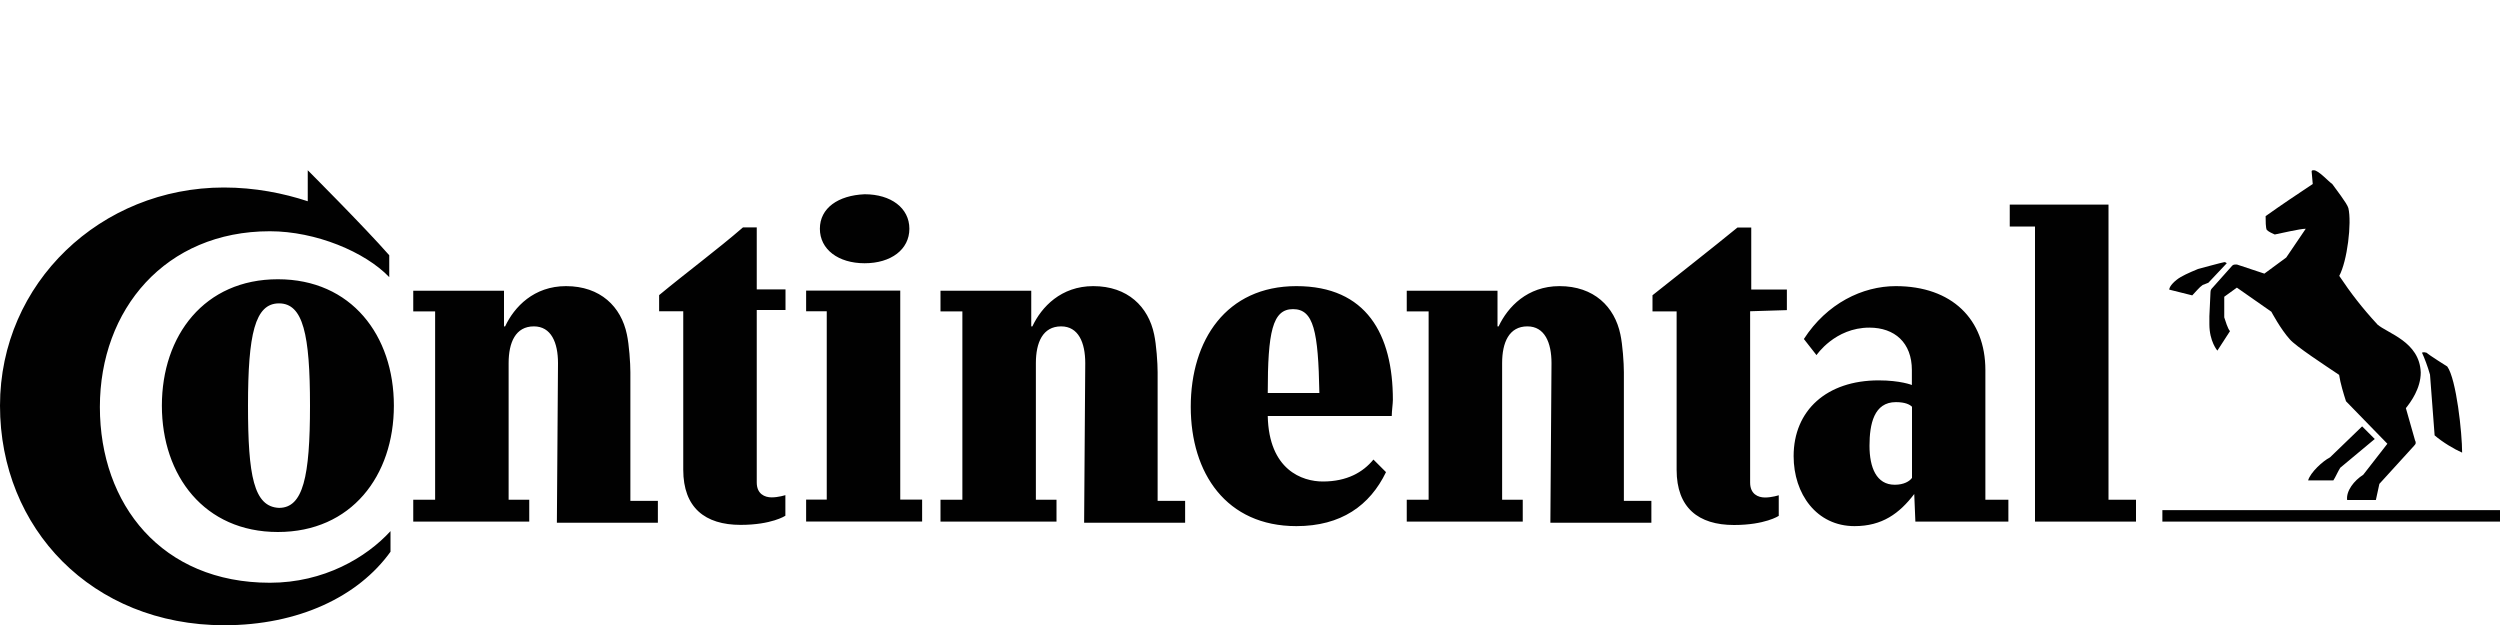
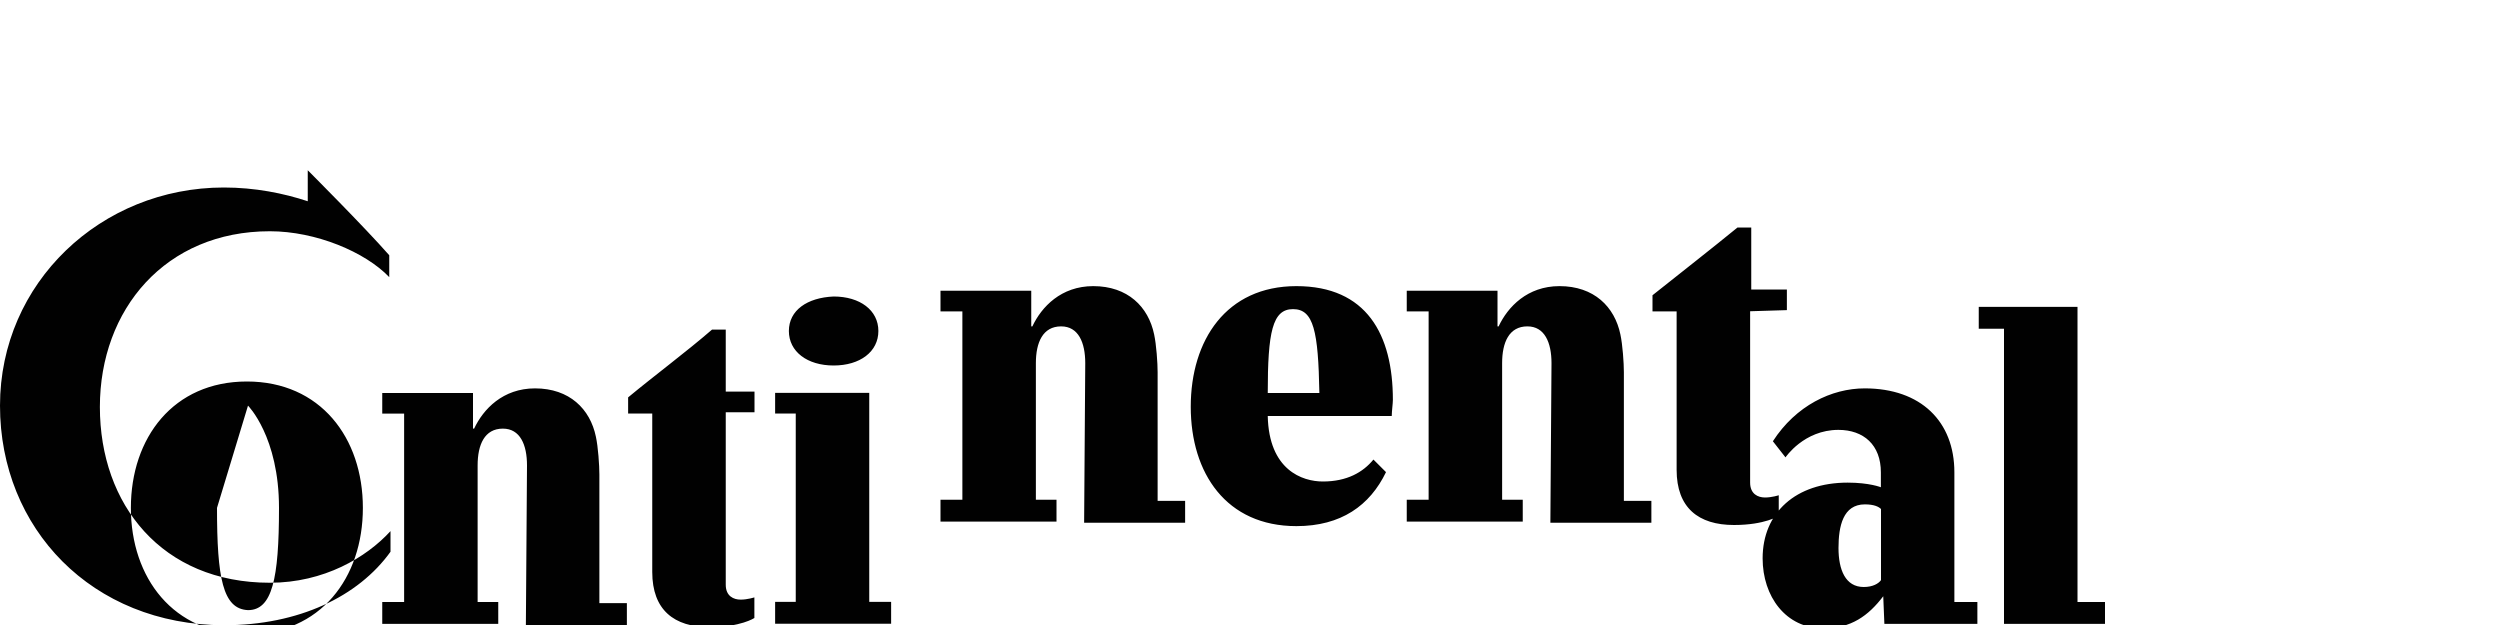
<svg xmlns="http://www.w3.org/2000/svg" id="Ebene_1" viewBox="0 0 200 50">
  <defs>
    <style>.cls-1{fill:#010101;stroke-width:0px;}</style>
  </defs>
-   <path class="cls-1" d="m200,41.73h-27.01v-.92h27.01v.92h0Zm-13.6-5.14l2.57-2.48,1.01,1.01-2.76,2.3c-.18.28-.37.73-.55,1.01h-2.02c.18-.64,1.19-1.56,1.75-1.84h0Zm-8.45-15.62c-.09,0-2.11.55-2.11.55,0,0-.92.37-1.38.64s-.92.73-.92,1.01l1.84.46c.28-.28.55-.64.83-.83l.46-.18,1.47-1.56s-.09-.09-.18-.09h0Zm12.22,4.96c-1.19-1.29-2.11-2.48-3.03-3.86.64-1.19,1.01-4.23.73-5.42-.09-.37-1.1-1.65-1.29-1.93-.28-.18-1.1-1.1-1.47-1.1-.09,0-.18,0-.18.09l.09,1.01c-1.1.73-2.48,1.65-3.77,2.57,0,.37,0,.92.09,1.1.18.18.46.28.64.37.46-.09,2.02-.46,2.48-.46l-1.56,2.3-1.75,1.29-2.2-.73c-.18,0-.28,0-.37.09l-1.56,1.75c-.09.09-.18.18-.18.37l-.09,1.93v.64c0,1.38.64,2.11.64,2.11l1.01-1.56c-.18-.18-.37-.83-.46-1.1v-1.65l1.01-.73,2.76,1.93s.73,1.38,1.47,2.2c.46.55,2.85,2.11,3.95,2.85.09.64.37,1.56.55,2.11l3.31,3.4-1.93,2.48c-.73.46-1.38,1.29-1.29,2.02h2.3l.28-1.29,2.76-3.03c.18-.18.18-.28.09-.46l-.73-2.57c.37-.46,1.19-1.56,1.19-2.85-.09-2.48-2.66-3.12-3.49-3.86h0Zm4.23,4.04c-.18-.64-.46-1.38-.64-1.75,0,0,.09-.09.37,0,.18.18,1.65,1.1,1.65,1.1.73,1.01,1.19,5.33,1.19,6.89-.64-.28-1.56-.83-2.2-1.38l-.37-4.87h0Z" />
-   <path class="cls-1" d="m124.12,29.05c0-1.65-.55-2.94-1.93-2.94-1.47,0-2.02,1.29-2.02,2.94v10.93h1.65v1.75h-9.28v-1.75h1.75v-15.07h-1.75v-1.65h7.26v2.85h.09c.73-1.56,2.3-3.22,4.87-3.22,2.76,0,4.41,1.65,4.87,3.86.18.83.28,2.3.28,3.03v10.29h2.2v1.75h-8.08l.09-12.77h0Zm-37.3,0c0-1.65-.55-2.94-1.93-2.94-1.47,0-2.02,1.29-2.02,2.94v10.93h1.65v1.75h-9.28v-1.75h1.75v-15.07h-1.75v-1.65h7.26v2.85h.09c.73-1.56,2.3-3.22,4.87-3.22,2.76,0,4.41,1.65,4.87,3.86.18.83.28,2.3.28,3.03v10.29h2.2v1.75h-8.08l.09-12.77h0Zm53.19-4.13v13.69c0,.92.64,1.19,1.19,1.19s1.1-.18,1.1-.18v1.65s-1.1.73-3.58.73c-2.85,0-4.59-1.38-4.59-4.41v-12.68h-1.93v-1.29c2.2-1.75,4.78-3.77,6.8-5.42h1.1v4.96h2.85v1.65l-2.94.09h0ZM24.62,13.62s4.5,4.5,6.52,6.8v1.75c-1.93-2.02-5.88-3.67-9.55-3.67-8.36,0-13.6,6.25-13.6,14.06s4.96,14.06,13.6,14.06c4.32,0,7.72-2.02,9.65-4.13v1.65c-2.57,3.58-7.35,5.88-13.32,5.88C7.35,50,0,42.28,0,32.45S8.08,15,17.91,15c2.48,0,4.78.46,6.71,1.1v-2.48h0Zm85.25,23.15c-.83,1.01-2.11,1.75-4.04,1.75-1.65,0-4.32-.92-4.41-5.24h9.92c0-.37.09-1.01.09-1.29,0-5.24-2.11-9.1-7.72-9.1s-8.45,4.32-8.45,9.65,2.85,9.55,8.45,9.55c3.58,0,5.88-1.65,7.17-4.32l-1.01-1.01h0Zm-8.45-5.33c0-4.87.37-6.71,2.02-6.71s2.02,1.75,2.11,6.71h-4.13Zm-81.58,1.01c0-5.7.55-8.18,2.48-8.18s2.48,2.48,2.48,8.18-.55,8.18-2.48,8.18c-2.02-.09-2.48-2.57-2.48-8.18m-6.89,0c0,5.6,3.4,10.11,9.28,10.11s9.28-4.5,9.28-10.11-3.4-10.11-9.28-10.11-9.28,4.5-9.28,10.11m31.69-3.4c0-1.65-.55-2.94-1.93-2.94-1.47,0-2.02,1.29-2.02,2.94v10.93h1.65v1.75h-9.28v-1.75h1.75v-15.07h-1.75v-1.65h7.26v2.85h.09c.73-1.56,2.3-3.22,4.87-3.22,2.76,0,4.41,1.65,4.87,3.86.18.83.28,2.3.28,3.03v10.29h2.2v1.75h-8.08l.09-12.77h0Zm20.95-10.75c0,1.65,1.47,2.76,3.58,2.76s3.58-1.1,3.58-2.76-1.47-2.76-3.58-2.76c-2.11.09-3.58,1.1-3.58,2.76m-5.05,6.61v13.69c0,.92.64,1.19,1.19,1.19s1.1-.18,1.1-.18v1.65s-1.1.73-3.58.73c-2.85,0-4.59-1.38-4.59-4.41v-12.68h-1.93v-1.29c2.11-1.75,4.69-3.67,6.71-5.42h1.1v4.96h2.3v1.65h-2.3v.09Zm108.04,15.07h2.3v1.75h-8.08v-23.61h-2.02v-1.75h7.9v23.61h-.09Zm-15.62-7.44c-.18-.18-.55-.37-1.29-.37-1.75,0-2.11,1.75-2.11,3.49s.55,3.12,2.02,3.12c.73,0,1.19-.28,1.38-.55v-5.7h0Zm.18,6.98h0c-1.19,1.56-2.57,2.57-4.78,2.57-3.03,0-4.87-2.57-4.87-5.6,0-3.67,2.66-6.06,6.8-6.06,1.75,0,2.66.37,2.66.37v-1.19c0-2.2-1.38-3.4-3.4-3.4-2.76,0-4.23,2.2-4.23,2.2l-1.01-1.29c1.84-2.85,4.69-4.23,7.35-4.23,4.5,0,7.17,2.66,7.17,6.71v10.38h1.84v1.75h-7.44l-.09-2.2h0Zm-88.65,2.2v-1.75h1.65v-15.07h-1.65v-1.65h7.53v16.72h1.75v1.75h-9.28Z" />
+   <path class="cls-1" d="m124.12,29.05c0-1.65-.55-2.94-1.93-2.94-1.47,0-2.02,1.29-2.02,2.94v10.93h1.65v1.75h-9.28v-1.75h1.75v-15.07h-1.75v-1.65h7.26v2.85h.09c.73-1.56,2.3-3.22,4.87-3.22,2.76,0,4.41,1.65,4.87,3.86.18.83.28,2.3.28,3.03v10.29h2.2v1.75h-8.08l.09-12.77h0Zm-37.3,0c0-1.65-.55-2.94-1.93-2.94-1.47,0-2.02,1.29-2.02,2.94v10.93h1.65v1.75h-9.28v-1.75h1.75v-15.07h-1.75v-1.65h7.26v2.85h.09c.73-1.56,2.3-3.22,4.87-3.22,2.76,0,4.41,1.65,4.87,3.86.18.83.28,2.3.28,3.03v10.29h2.2v1.75h-8.08l.09-12.77h0Zm53.19-4.13v13.69c0,.92.64,1.19,1.19,1.19s1.1-.18,1.1-.18v1.65s-1.1.73-3.58.73c-2.85,0-4.59-1.38-4.59-4.41v-12.68h-1.93v-1.29c2.2-1.75,4.78-3.77,6.8-5.42h1.1v4.96h2.85v1.65l-2.94.09h0ZM24.62,13.62s4.5,4.5,6.52,6.8v1.75c-1.93-2.02-5.88-3.67-9.55-3.67-8.36,0-13.6,6.25-13.6,14.06s4.96,14.06,13.6,14.06c4.32,0,7.72-2.02,9.65-4.13v1.65c-2.57,3.58-7.35,5.88-13.32,5.88C7.35,50,0,42.28,0,32.45S8.08,15,17.91,15c2.48,0,4.78.46,6.71,1.1v-2.48h0Zm85.25,23.15c-.83,1.01-2.11,1.75-4.04,1.75-1.65,0-4.32-.92-4.41-5.24h9.92c0-.37.09-1.01.09-1.29,0-5.24-2.11-9.1-7.72-9.1s-8.45,4.32-8.45,9.65,2.85,9.55,8.45,9.55c3.58,0,5.88-1.65,7.17-4.32l-1.01-1.01h0Zm-8.45-5.33c0-4.87.37-6.71,2.02-6.71s2.02,1.75,2.11,6.71h-4.13Zm-81.58,1.01s2.48,2.48,2.48,8.18-.55,8.18-2.48,8.18c-2.02-.09-2.48-2.57-2.48-8.18m-6.89,0c0,5.6,3.4,10.11,9.28,10.11s9.28-4.5,9.28-10.11-3.4-10.11-9.28-10.11-9.28,4.5-9.28,10.11m31.69-3.4c0-1.65-.55-2.94-1.93-2.94-1.47,0-2.02,1.29-2.02,2.94v10.93h1.65v1.75h-9.28v-1.75h1.75v-15.07h-1.75v-1.65h7.26v2.85h.09c.73-1.56,2.3-3.22,4.87-3.22,2.76,0,4.41,1.65,4.87,3.86.18.83.28,2.3.28,3.03v10.29h2.2v1.75h-8.08l.09-12.77h0Zm20.95-10.75c0,1.65,1.47,2.76,3.58,2.76s3.58-1.1,3.58-2.76-1.47-2.76-3.58-2.76c-2.11.09-3.58,1.1-3.58,2.76m-5.05,6.61v13.69c0,.92.64,1.19,1.19,1.19s1.1-.18,1.1-.18v1.65s-1.1.73-3.58.73c-2.85,0-4.59-1.38-4.59-4.41v-12.68h-1.93v-1.29c2.11-1.75,4.69-3.67,6.71-5.42h1.1v4.96h2.3v1.65h-2.3v.09Zm108.04,15.07h2.3v1.75h-8.08v-23.61h-2.02v-1.75h7.9v23.61h-.09Zm-15.62-7.44c-.18-.18-.55-.37-1.29-.37-1.75,0-2.11,1.75-2.11,3.49s.55,3.12,2.02,3.12c.73,0,1.19-.28,1.38-.55v-5.7h0Zm.18,6.98h0c-1.19,1.56-2.57,2.57-4.78,2.57-3.03,0-4.87-2.57-4.87-5.6,0-3.67,2.66-6.06,6.8-6.06,1.75,0,2.66.37,2.66.37v-1.19c0-2.2-1.38-3.4-3.4-3.4-2.76,0-4.23,2.2-4.23,2.2l-1.01-1.29c1.84-2.85,4.69-4.23,7.35-4.23,4.5,0,7.17,2.66,7.17,6.71v10.38h1.84v1.75h-7.44l-.09-2.2h0Zm-88.65,2.2v-1.75h1.65v-15.07h-1.65v-1.65h7.53v16.72h1.75v1.75h-9.28Z" />
</svg>